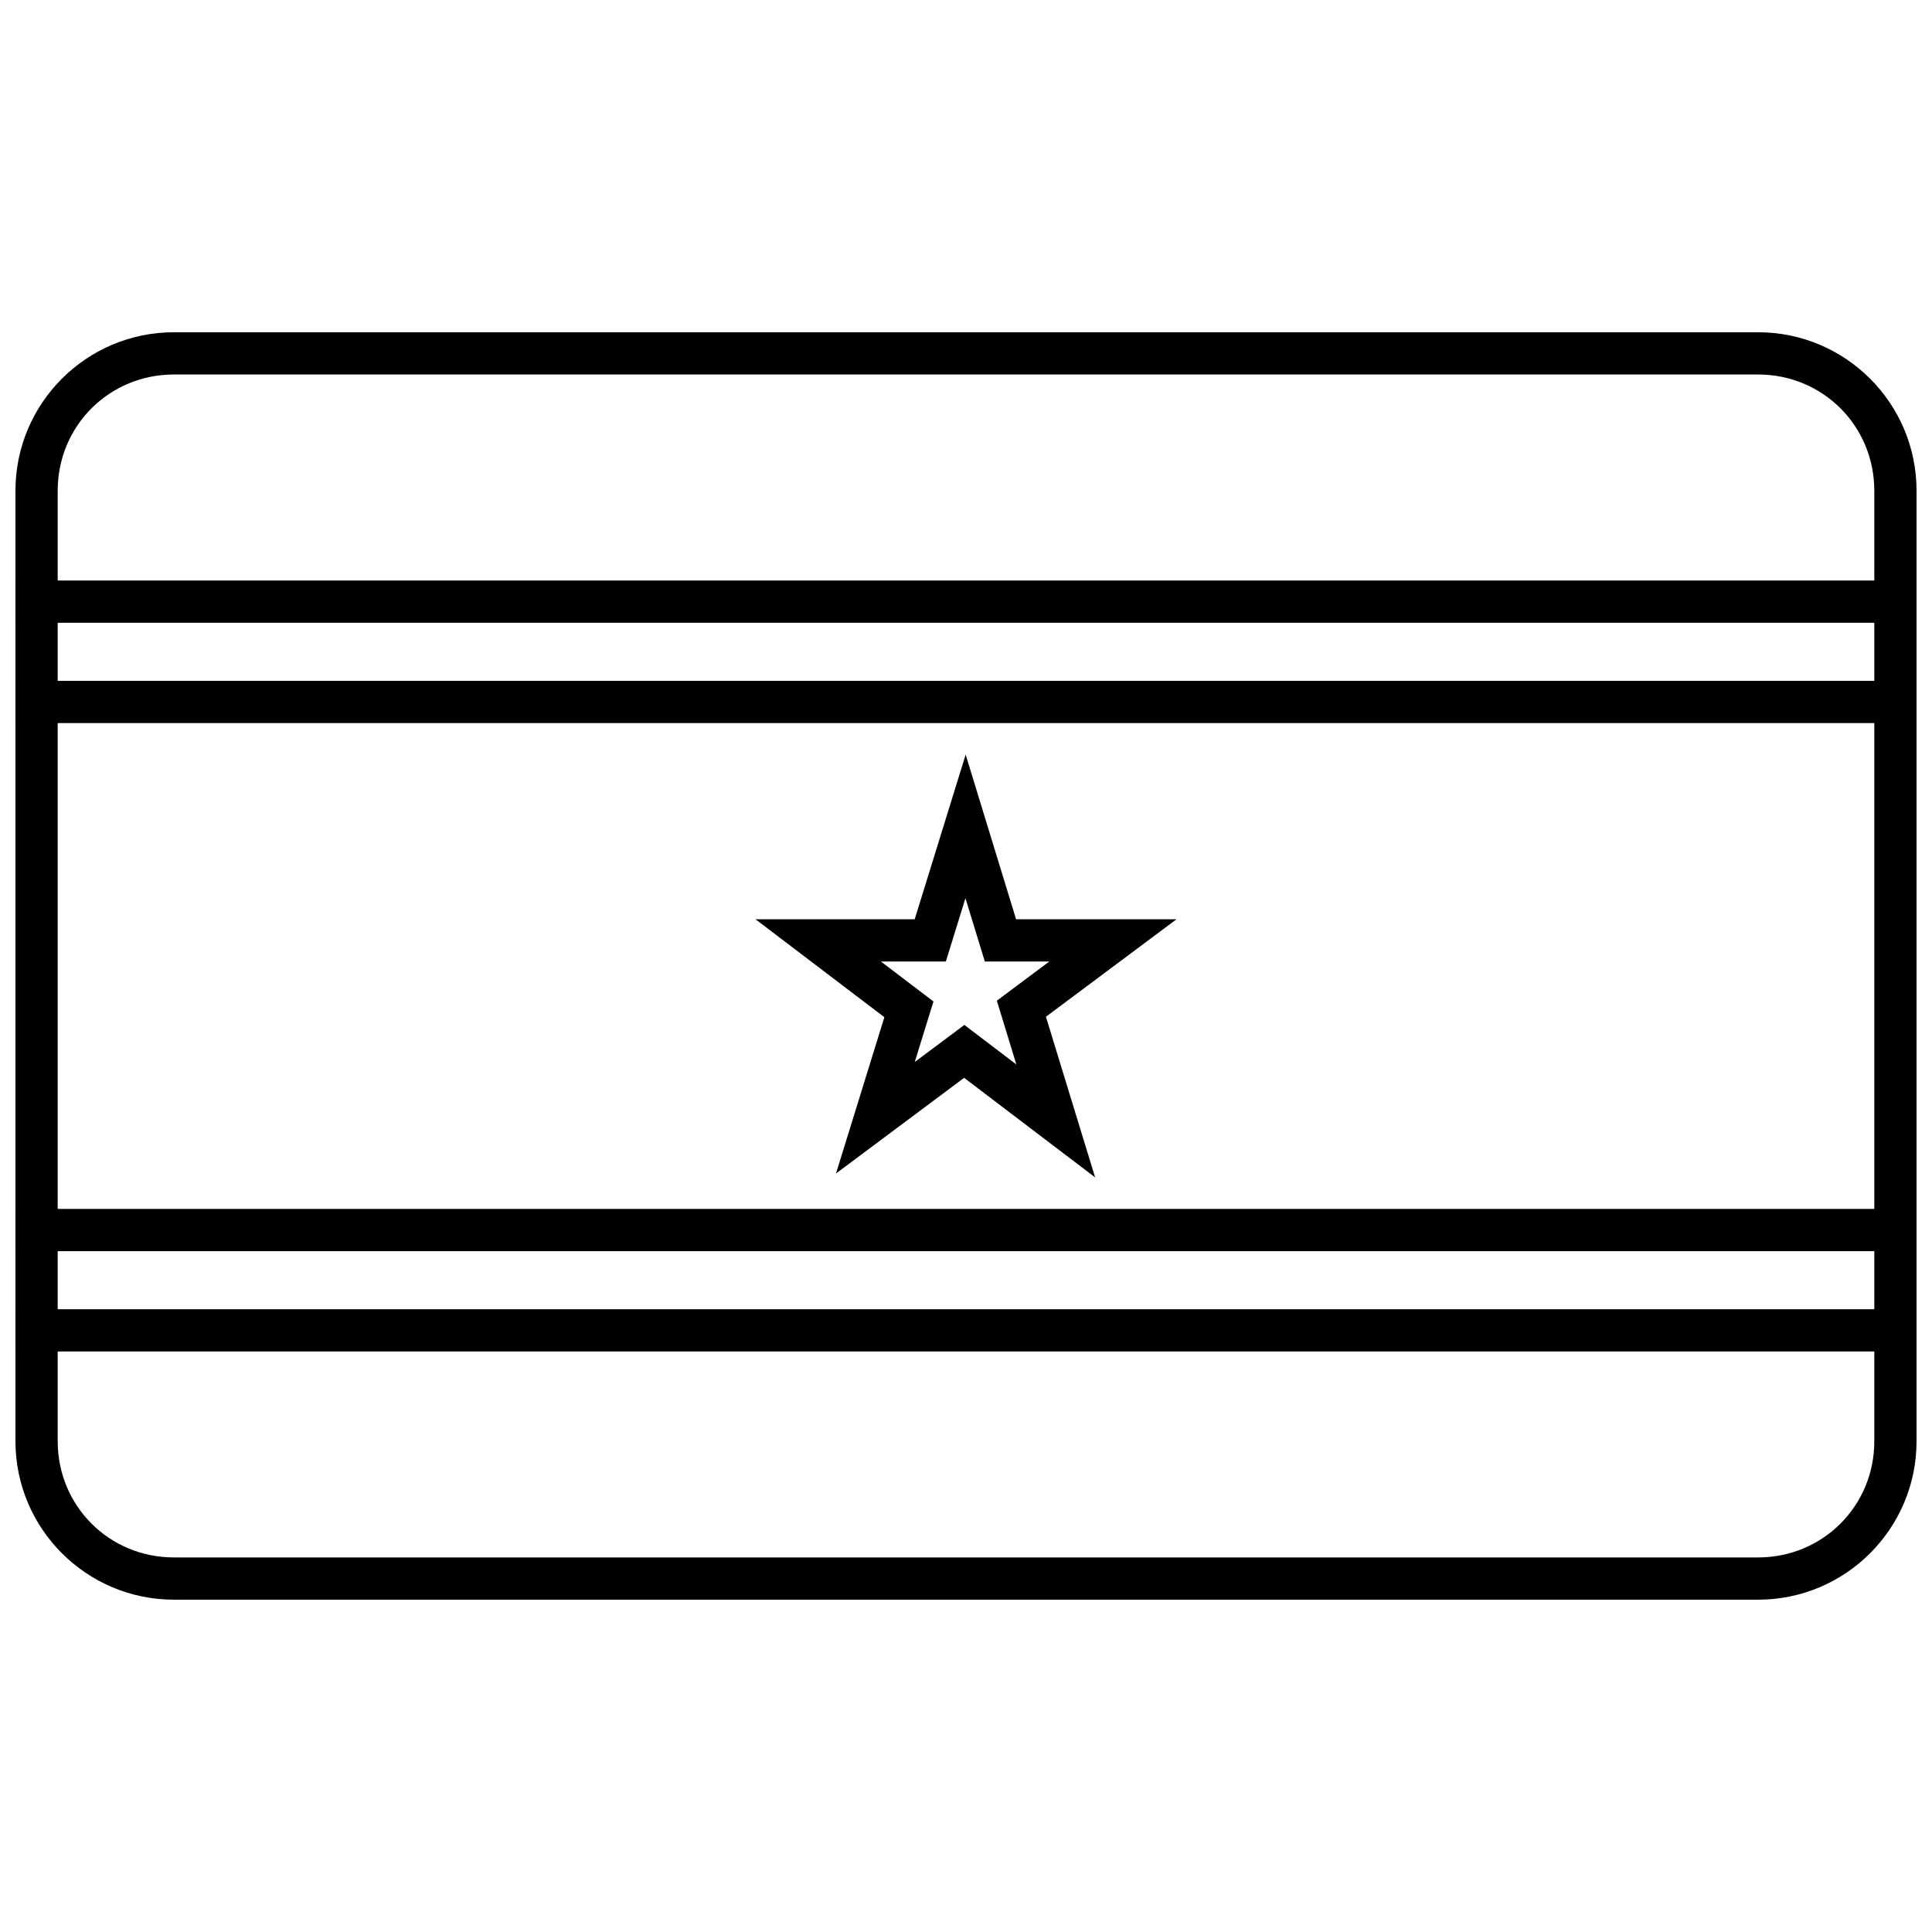
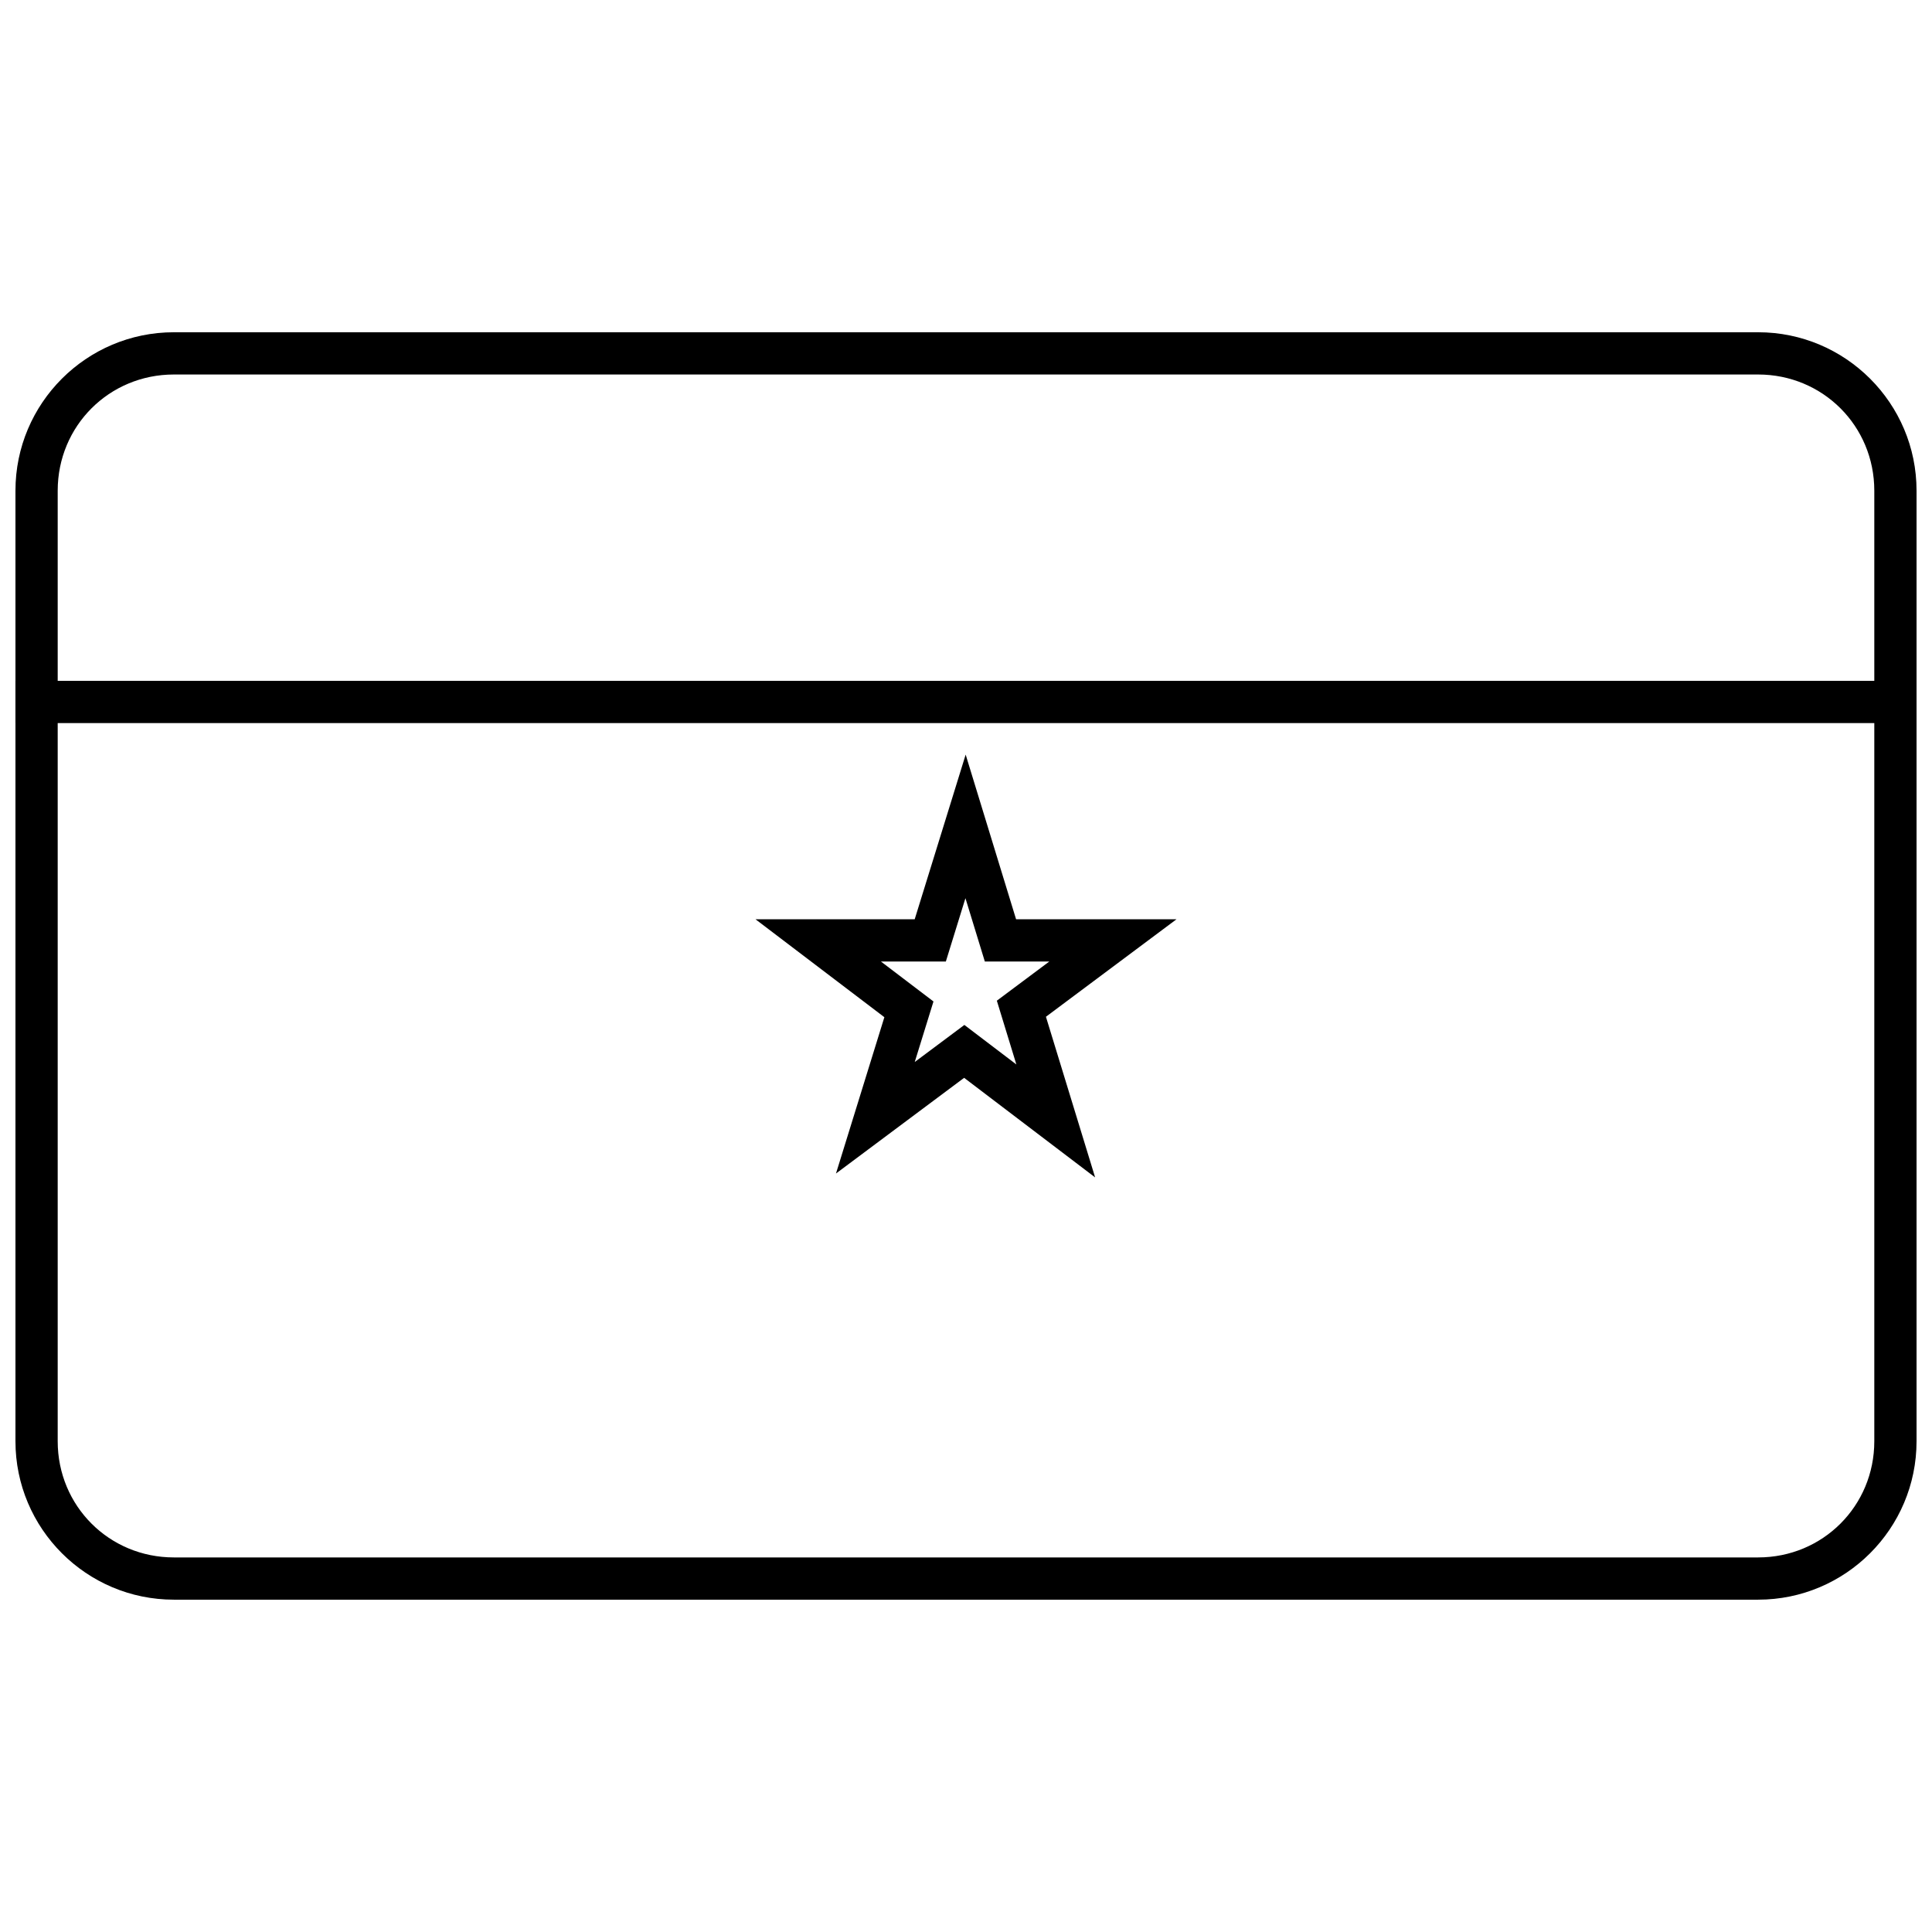
<svg xmlns="http://www.w3.org/2000/svg" width="800px" height="800px" version="1.1" viewBox="144 144 512 512">
  <defs>
    <clipPath id="e">
      <path d="m148.09 324h503.81v12h-503.81z" />
    </clipPath>
    <clipPath id="d">
      <path d="m148.09 297h503.81v13h-503.81z" />
    </clipPath>
    <clipPath id="c">
      <path d="m148.09 490h503.81v13h-503.81z" />
    </clipPath>
    <clipPath id="b">
-       <path d="m148.09 464h503.81v12h-503.81z" />
-     </clipPath>
+       </clipPath>
    <clipPath id="a">
      <path d="m148.09 232h503.81v336h-503.81z" />
    </clipPath>
  </defs>
  <g clip-path="url(#e)">
    <path d="m148.09 324.43v11.195h503.81v-11.195z" fill-rule="evenodd" />
  </g>
  <g clip-path="url(#d)">
-     <path d="m148.09 297.84v11.195h503.81v-11.195z" fill-rule="evenodd" />
-   </g>
+     </g>
  <g clip-path="url(#c)">
-     <path d="m148.09 490.96v11.195h503.81v-11.195z" fill-rule="evenodd" />
-   </g>
+     </g>
  <g clip-path="url(#b)">
    <path d="m148.09 464.38v11.195h503.81v-11.195z" fill-rule="evenodd" />
  </g>
  <path d="m399.91 343.98-5.375 17.367-8.133 26.273h-42.18l34.145 25.949-12.824 41.426 33.961-25.359 34.715 26.387-13.035-42.57 34.594-25.832h-42.504zm-0.059 38.047 5.141 16.789h17.078l-13.898 10.379 5.176 16.902-13.781-10.477-13.152 9.82 4.965-16.043-13.922-10.582h17.199z" />
  <g clip-path="url(#a)">
    <path d="m190.08 567.93c-23.164 0-41.984-18.82-41.984-41.984v-251.91c0-23.164 18.82-41.984 41.984-41.984h419.84c23.164 0 41.984 18.82 41.984 41.984v251.91c0 23.164-18.82 41.984-41.984 41.984zm0-11.195h419.84c17.152 0 30.789-13.637 30.789-30.789v-251.91c0-17.152-13.637-30.789-30.789-30.789h-419.84c-17.152 0-30.789 13.637-30.789 30.789v251.91c0 17.152 13.637 30.789 30.789 30.789z" />
  </g>
</svg>